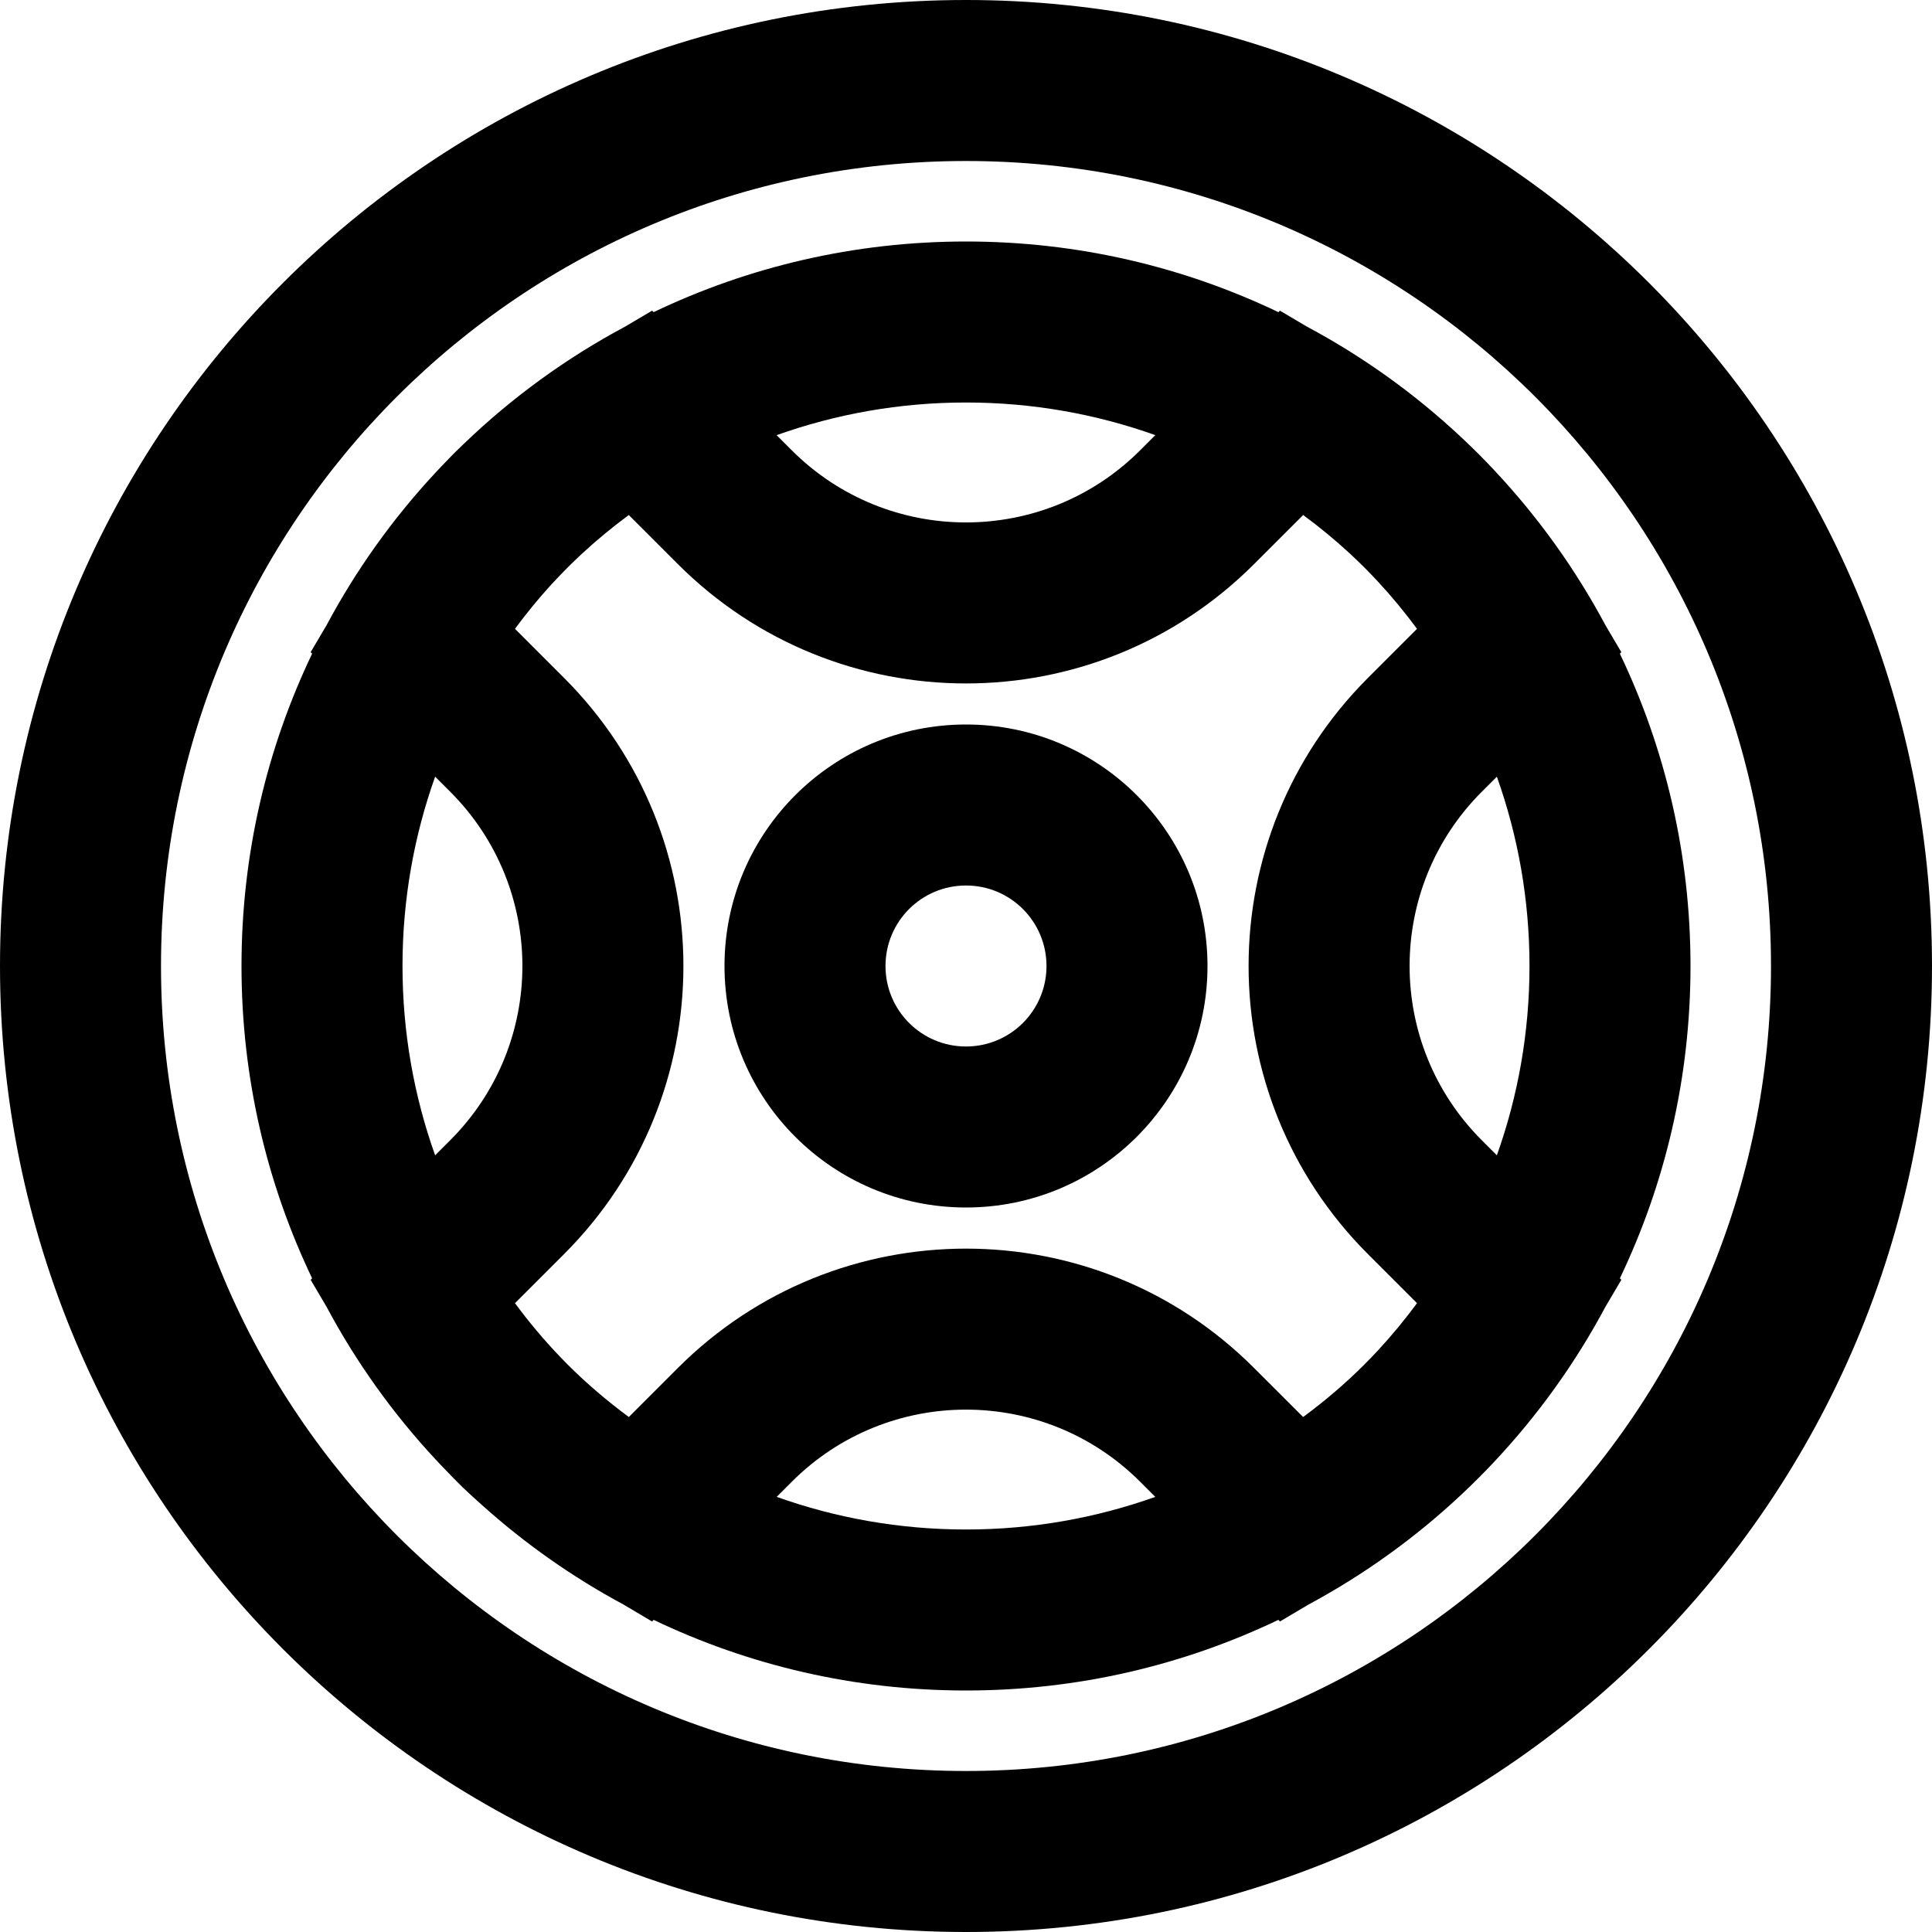
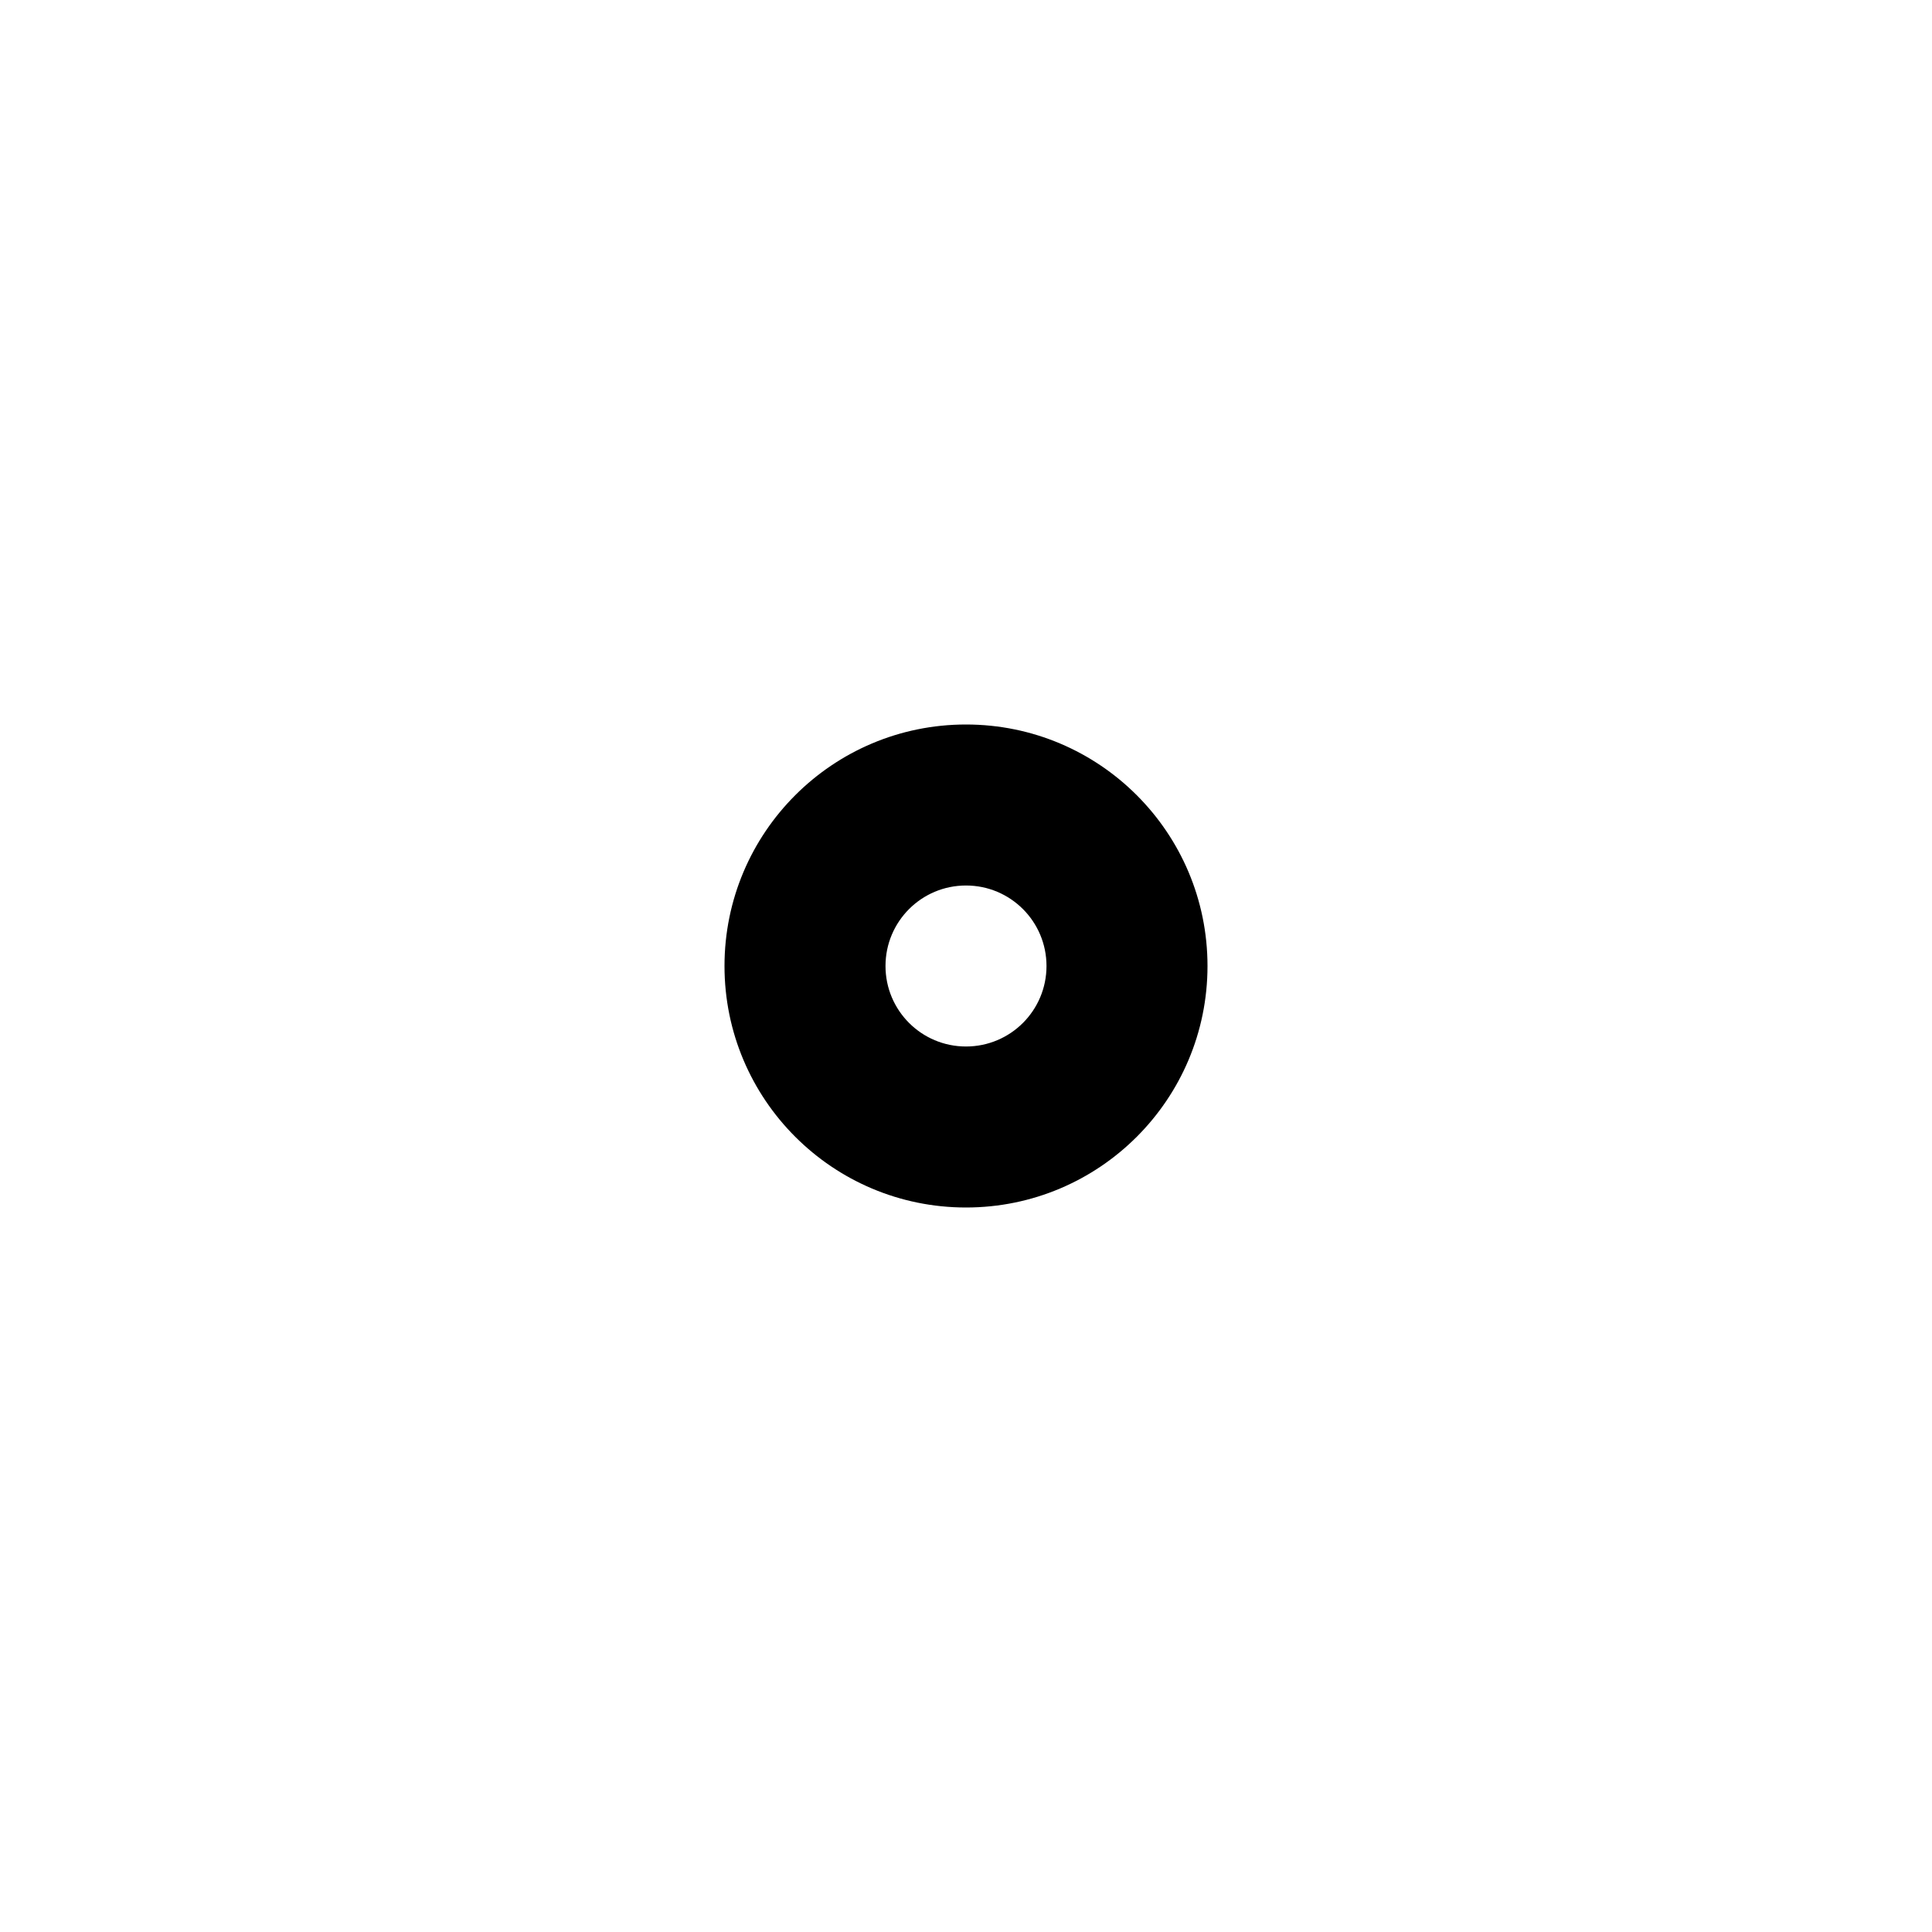
<svg xmlns="http://www.w3.org/2000/svg" fill="#000000" height="800px" width="800px" version="1.1" id="Layer_1" viewBox="0 0 512 512" xml:space="preserve">
  <g>
    <g>
      <g>
-         <path d="M256,0C114.618,0,0,114.618,0,256s114.618,256,256,256s256-114.618,256-256S397.382,0,256,0z M256,469.333     c-117.818,0-213.333-95.515-213.333-213.333S138.182,42.667,256,42.667S469.333,138.182,469.333,256S373.818,469.333,256,469.333     z" />
        <path d="M256,192c-35.355,0-64,28.645-64,64s28.645,64,64,64s64-28.645,64-64S291.355,192,256,192z M256,277.333     c-11.791,0-21.333-9.542-21.333-21.333s9.542-21.333,21.333-21.333s21.333,9.542,21.333,21.333S267.791,277.333,256,277.333z" />
-         <path d="M429.284,338.77C441.278,313.707,448,285.639,448,256c0-29.64-6.722-57.709-18.718-82.773l0.393-0.393l-4.199-7.117     c-7.958-14.907-17.825-28.637-29.274-40.872c-0.165-0.177-0.328-0.354-0.494-0.53c-1.219-1.292-2.45-2.572-3.704-3.83     c-0.08-0.08-0.156-0.164-0.237-0.245c-0.073-0.073-0.149-0.142-0.222-0.215c-1.272-1.268-2.566-2.514-3.873-3.746     c-0.155-0.146-0.312-0.29-0.468-0.436c-12.231-11.454-25.958-21.326-40.862-29.289l-7.152-4.227l-0.399,0.398     C313.722,70.725,285.647,64,256,64c-29.644,0-57.718,6.724-82.785,18.723l-0.399-0.399l-7.158,4.231     c-15.609,8.34-29.932,18.768-42.591,30.92c-0.087,0.083-0.177,0.162-0.263,0.245l-2.608,2.536     c-0.703,0.704-1.384,1.434-2.076,2.151c-0.481,0.496-0.964,0.99-1.44,1.491c-0.462,0.49-0.921,0.985-1.378,1.48     c-11.238,12.1-20.935,25.648-28.777,40.338l-4.199,7.117l0.393,0.393C70.722,198.291,64,226.36,64,256     c0,29.639,6.722,57.707,18.716,82.77l-0.392,0.392l4.178,7.081c7.877,14.763,17.627,28.374,28.932,40.521     c0.376,0.407,0.753,0.813,1.132,1.216c0.633,0.668,1.275,1.327,1.917,1.986c0.572,0.589,1.132,1.192,1.711,1.773l2.454,2.459     c1.662,1.586,3.365,3.131,5.086,4.658c11.352,10.199,23.924,19.066,37.473,26.352l7.592,4.501l0.426-0.426     C198.291,441.278,226.36,448,256,448c29.642,0,57.714-6.723,82.78-18.721l0.426,0.425l7.586-4.497     c14.778-7.947,28.392-17.775,40.529-29.161c0.084-0.079,0.169-0.157,0.253-0.235c2.833-2.667,5.585-5.419,8.252-8.253     c0.063-0.067,0.125-0.135,0.188-0.202c11.54-12.296,21.478-26.11,29.483-41.113l4.178-7.081L429.284,338.77z M405.333,256     c0,17.602-3.055,34.489-8.649,50.171l-3.999-3.999c-25.503-25.503-25.503-66.844,0-92.347l3.998-3.998     C402.278,221.509,405.333,238.397,405.333,256z M365.264,357.774c-1.202,1.298-2.424,2.569-3.666,3.811     c-4.976,4.976-10.397,9.619-16.252,13.941l-13.019-13.008c-42.134-42.16-110.514-42.16-152.681,0.006l-12.998,12.998     c-5.853-4.32-11.271-8.962-16.224-13.915l-0.104-0.104c-0.66-0.661-1.31-1.331-1.957-2.004     c-4.204-4.396-8.176-9.112-11.888-14.145l13.011-13.011c42.166-42.166,42.166-110.521,0-152.687l-13.011-13.011     c2.94-3.986,6.038-7.78,9.288-11.37c0.02-0.022,0.04-0.043,0.06-0.065c0.801-0.884,1.62-1.744,2.44-2.603     c0.771-0.803,1.548-1.598,2.336-2.384c1.144-1.14,2.311-2.263,3.503-3.369c0.073-0.068,0.145-0.135,0.218-0.203     c3.861-3.566,7.97-6.956,12.318-10.163l13.008,13.008c42.167,42.167,110.547,42.167,152.692-0.005l13.018-13.007     c4.35,3.208,8.461,6.6,12.324,10.167c0.072,0.067,0.144,0.134,0.216,0.202c1.193,1.107,2.361,2.231,3.505,3.371     c0.098,0.097,0.196,0.194,0.293,0.291c1.171,1.174,2.323,2.371,3.456,3.593c0.06,0.065,0.12,0.129,0.18,0.194     c3.587,3.88,6.985,7.997,10.194,12.345l-13.01,13.01c-42.166,42.166-42.166,110.521,0,152.687l13.01,13.01     c-3.232,4.38-6.654,8.525-10.26,12.421C365.265,357.773,365.264,357.773,365.264,357.774z M256,106.667     c17.603,0,34.491,3.056,50.173,8.65l-4.004,4.001c-25.493,25.509-66.851,25.509-92.354,0.006l-4.002-4.002     C221.5,109.724,238.392,106.667,256,106.667z M106.667,256c0-17.603,3.056-34.491,8.65-50.174l3.998,3.998     c25.503,25.503,25.503,66.844,0,92.347l-3.999,3.999C109.722,290.489,106.667,273.602,106.667,256z M205.826,396.683l3.99-3.99     c25.503-25.503,66.861-25.503,92.343-0.005l4.002,3.999c-15.679,5.591-32.563,8.646-50.161,8.646     C238.397,405.333,221.509,402.278,205.826,396.683z" />
      </g>
    </g>
  </g>
</svg>